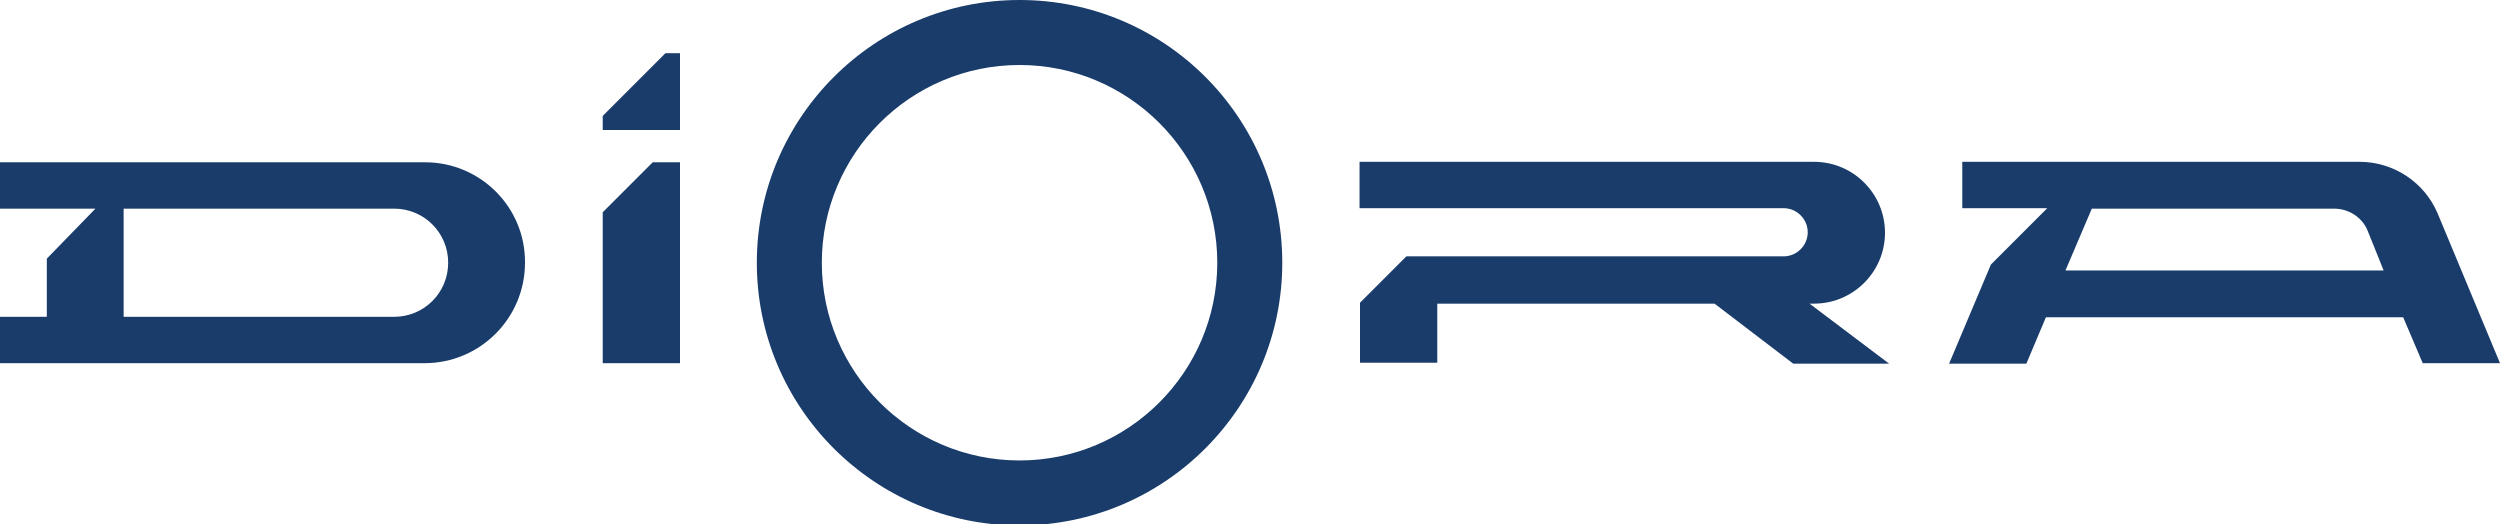
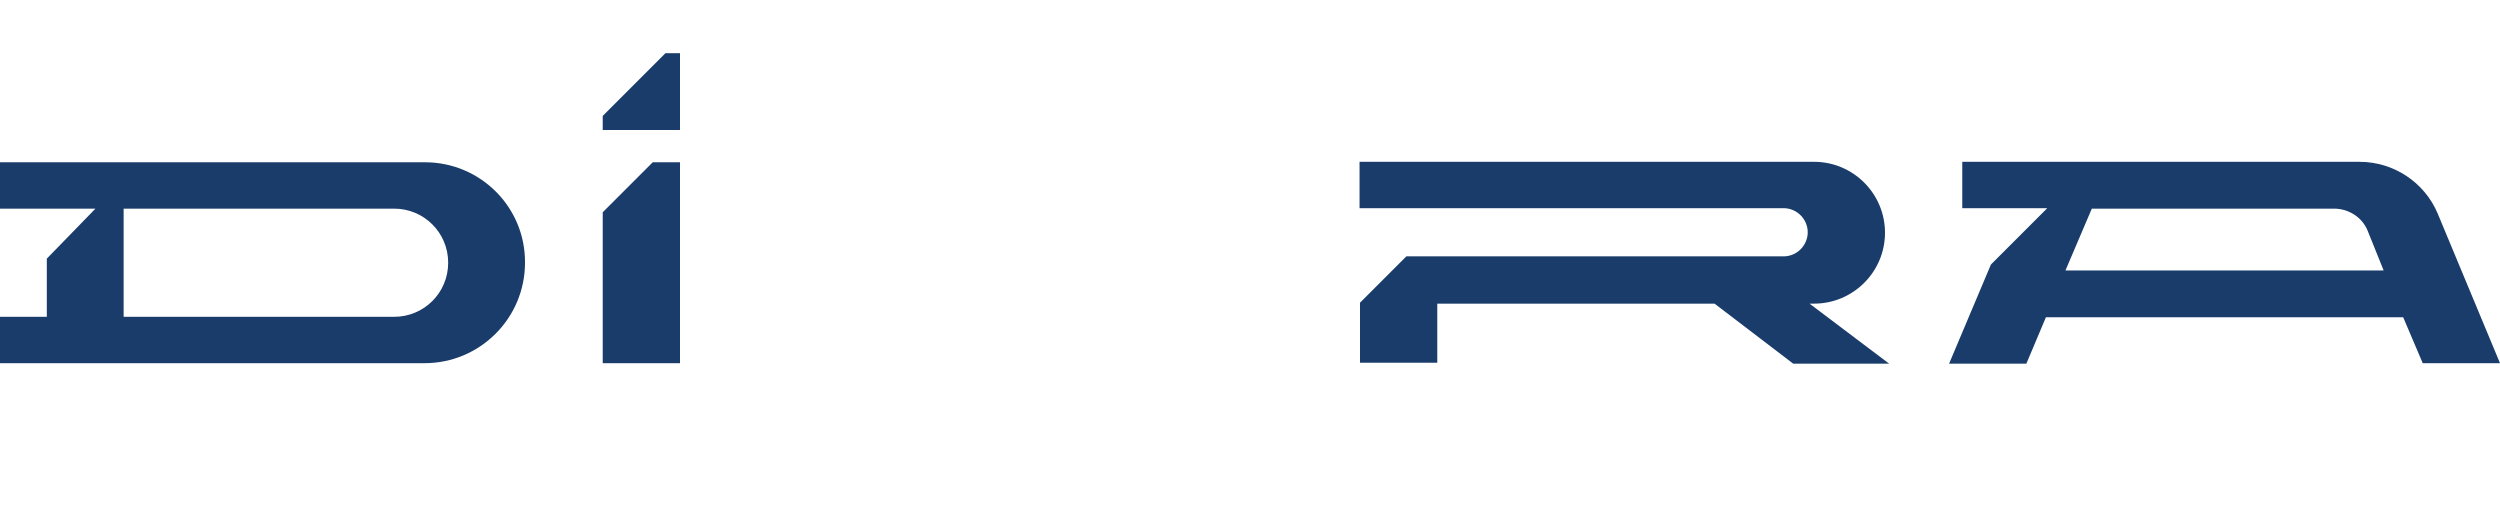
<svg xmlns="http://www.w3.org/2000/svg" xmlns:xlink="http://www.w3.org/1999/xlink" version="1.1" id="Слой_1" x="0px" y="0px" viewBox="0 0 550 115.3" style="enable-background:new 0 0 550 115.3;" xml:space="preserve">
  <style type="text/css"> .st0{clip-path:url(#SVGID_2_);fill:#193C6B;} .st1{fill:#193C6B;} .st2{clip-path:url(#SVGID_4_);fill:#193C6B;} </style>
  <g>
    <defs>
      <rect id="SVGID_1_" width="550" height="115.6" />
    </defs>
    <clipPath id="SVGID_2_">
      <use xlink:href="#SVGID_1_" style="overflow:visible;" />
    </clipPath>
-     <path class="st0" d="M224.3,0c-31.9,0-57.8,25.9-57.8,57.8c0,31.9,25.9,57.8,57.8,57.8c31.9,0,57.8-25.9,57.8-57.8 C282.1,25.9,256.3,0,224.3,0 M224.3,101.3c-24,0-43.5-19.5-43.5-43.5c0-24,19.5-43.5,43.5-43.5c24,0,43.5,19.5,43.5,43.5 C267.8,81.8,248.3,101.3,224.3,101.3" />
    <path class="st0" d="M93.5,35.7H0v10.2h21l-10.7,11v12.8H0v10.2h10.2h17h66.2c12.2,0,22.1-9.9,22.1-22.1 C115.6,45.6,105.7,35.7,93.5,35.7 M86.7,69.7H27.2V45.9h59.5c6.6,0,11.9,5.3,11.9,11.9C98.6,64.4,93.3,69.7,86.7,69.7" />
    <path class="st0" d="M533,79.9h17l-13.7-32.9c-2.9-6.9-9.7-11.4-17.2-11.4h-4.6h-82.8v10.2h18.7L438,58.2l-9.2,21.8h17l4.3-10.2 h78.6L533,79.9z M454.4,59.5l5.8-13.6h53.3c3.2,0,6.2,1.9,7.4,4.9l3.5,8.7H454.4z" />
  </g>
  <polygon class="st1" points="132.6,46.7 132.6,79.9 149.6,79.9 149.6,35.7 143.6,35.7 " />
  <polygon class="st1" points="132.6,28.6 149.6,28.6 149.6,11.7 146.4,11.7 132.6,25.5 " />
  <g>
    <g>
      <defs>
        <rect id="SVGID_3_" width="550" height="115.6" />
      </defs>
      <clipPath id="SVGID_4_">
        <use xlink:href="#SVGID_3_" style="overflow:visible;" />
      </clipPath>
      <path class="st2" d="M398.1,66.8h1c8.6,0,15.6-7,15.6-15.6s-7-15.6-15.6-15.6h-100v10.2h93.3c2.9,0,5.3,2.4,5.3,5.3 c0,2.9-2.4,5.3-5.3,5.3h-83l-10.2,10.2v13.2h17V66.8h61l17.3,13.2h21.1L398.1,66.8z" />
    </g>
  </g>
</svg>